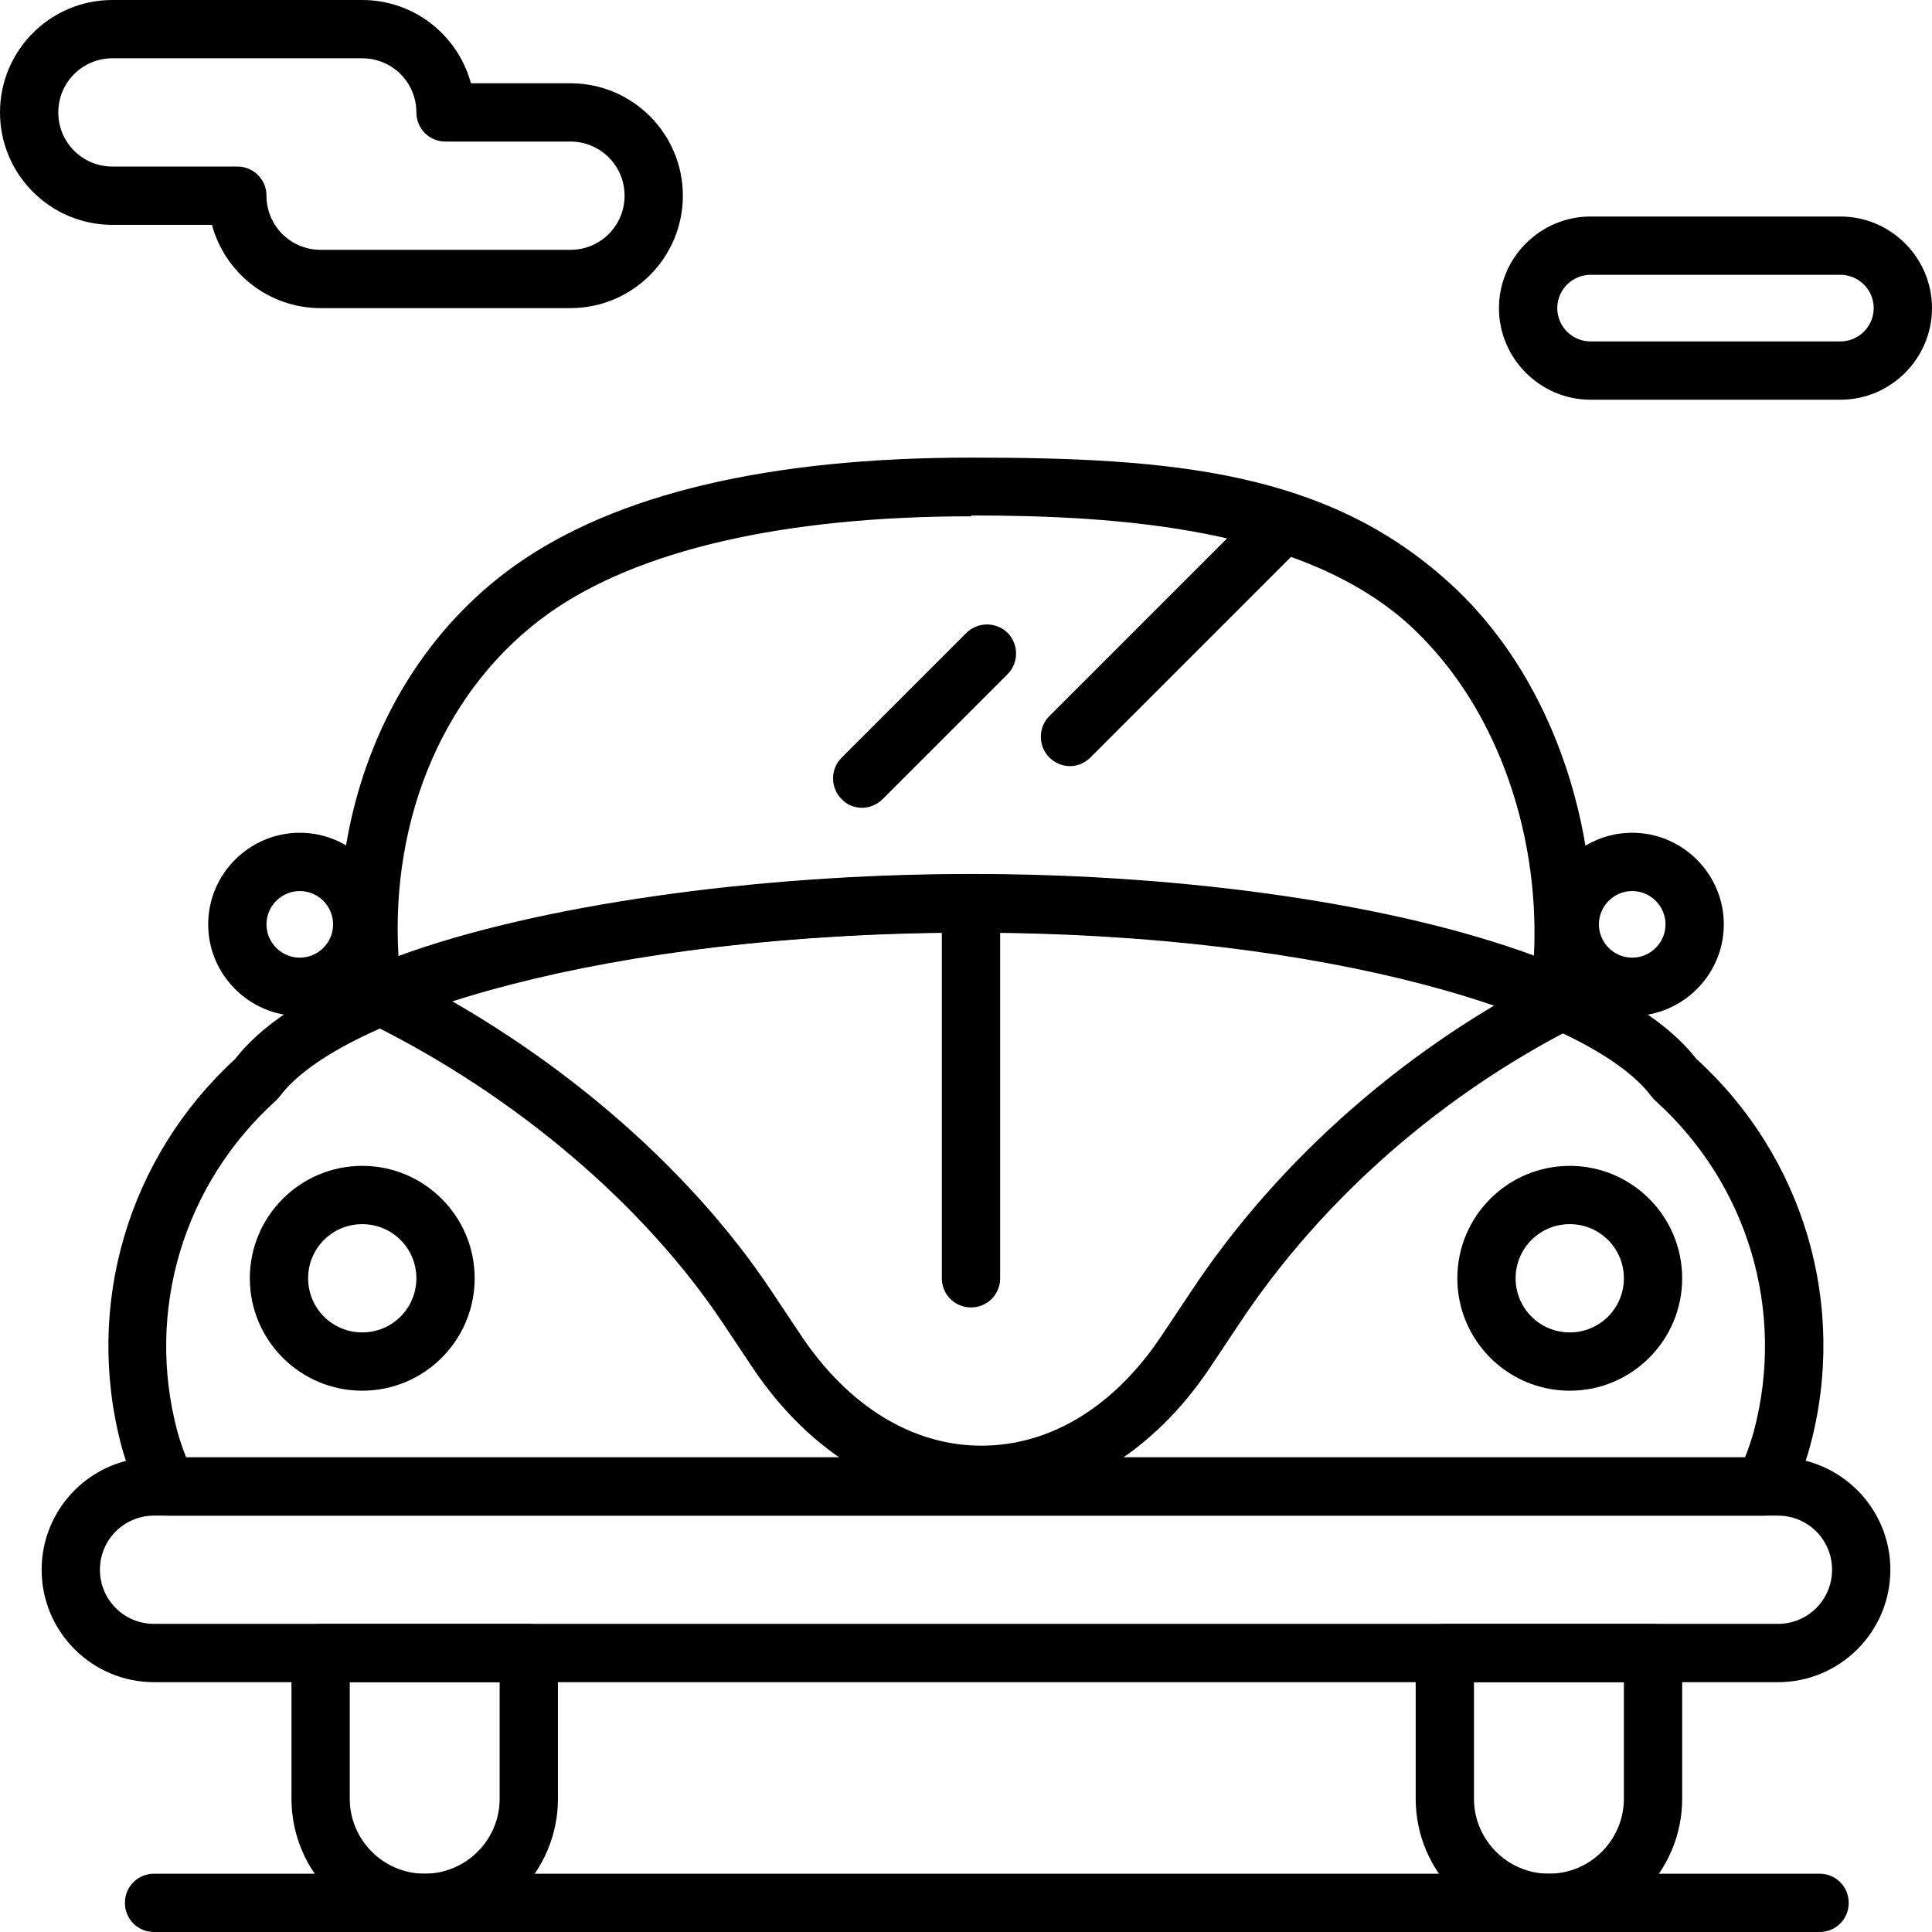
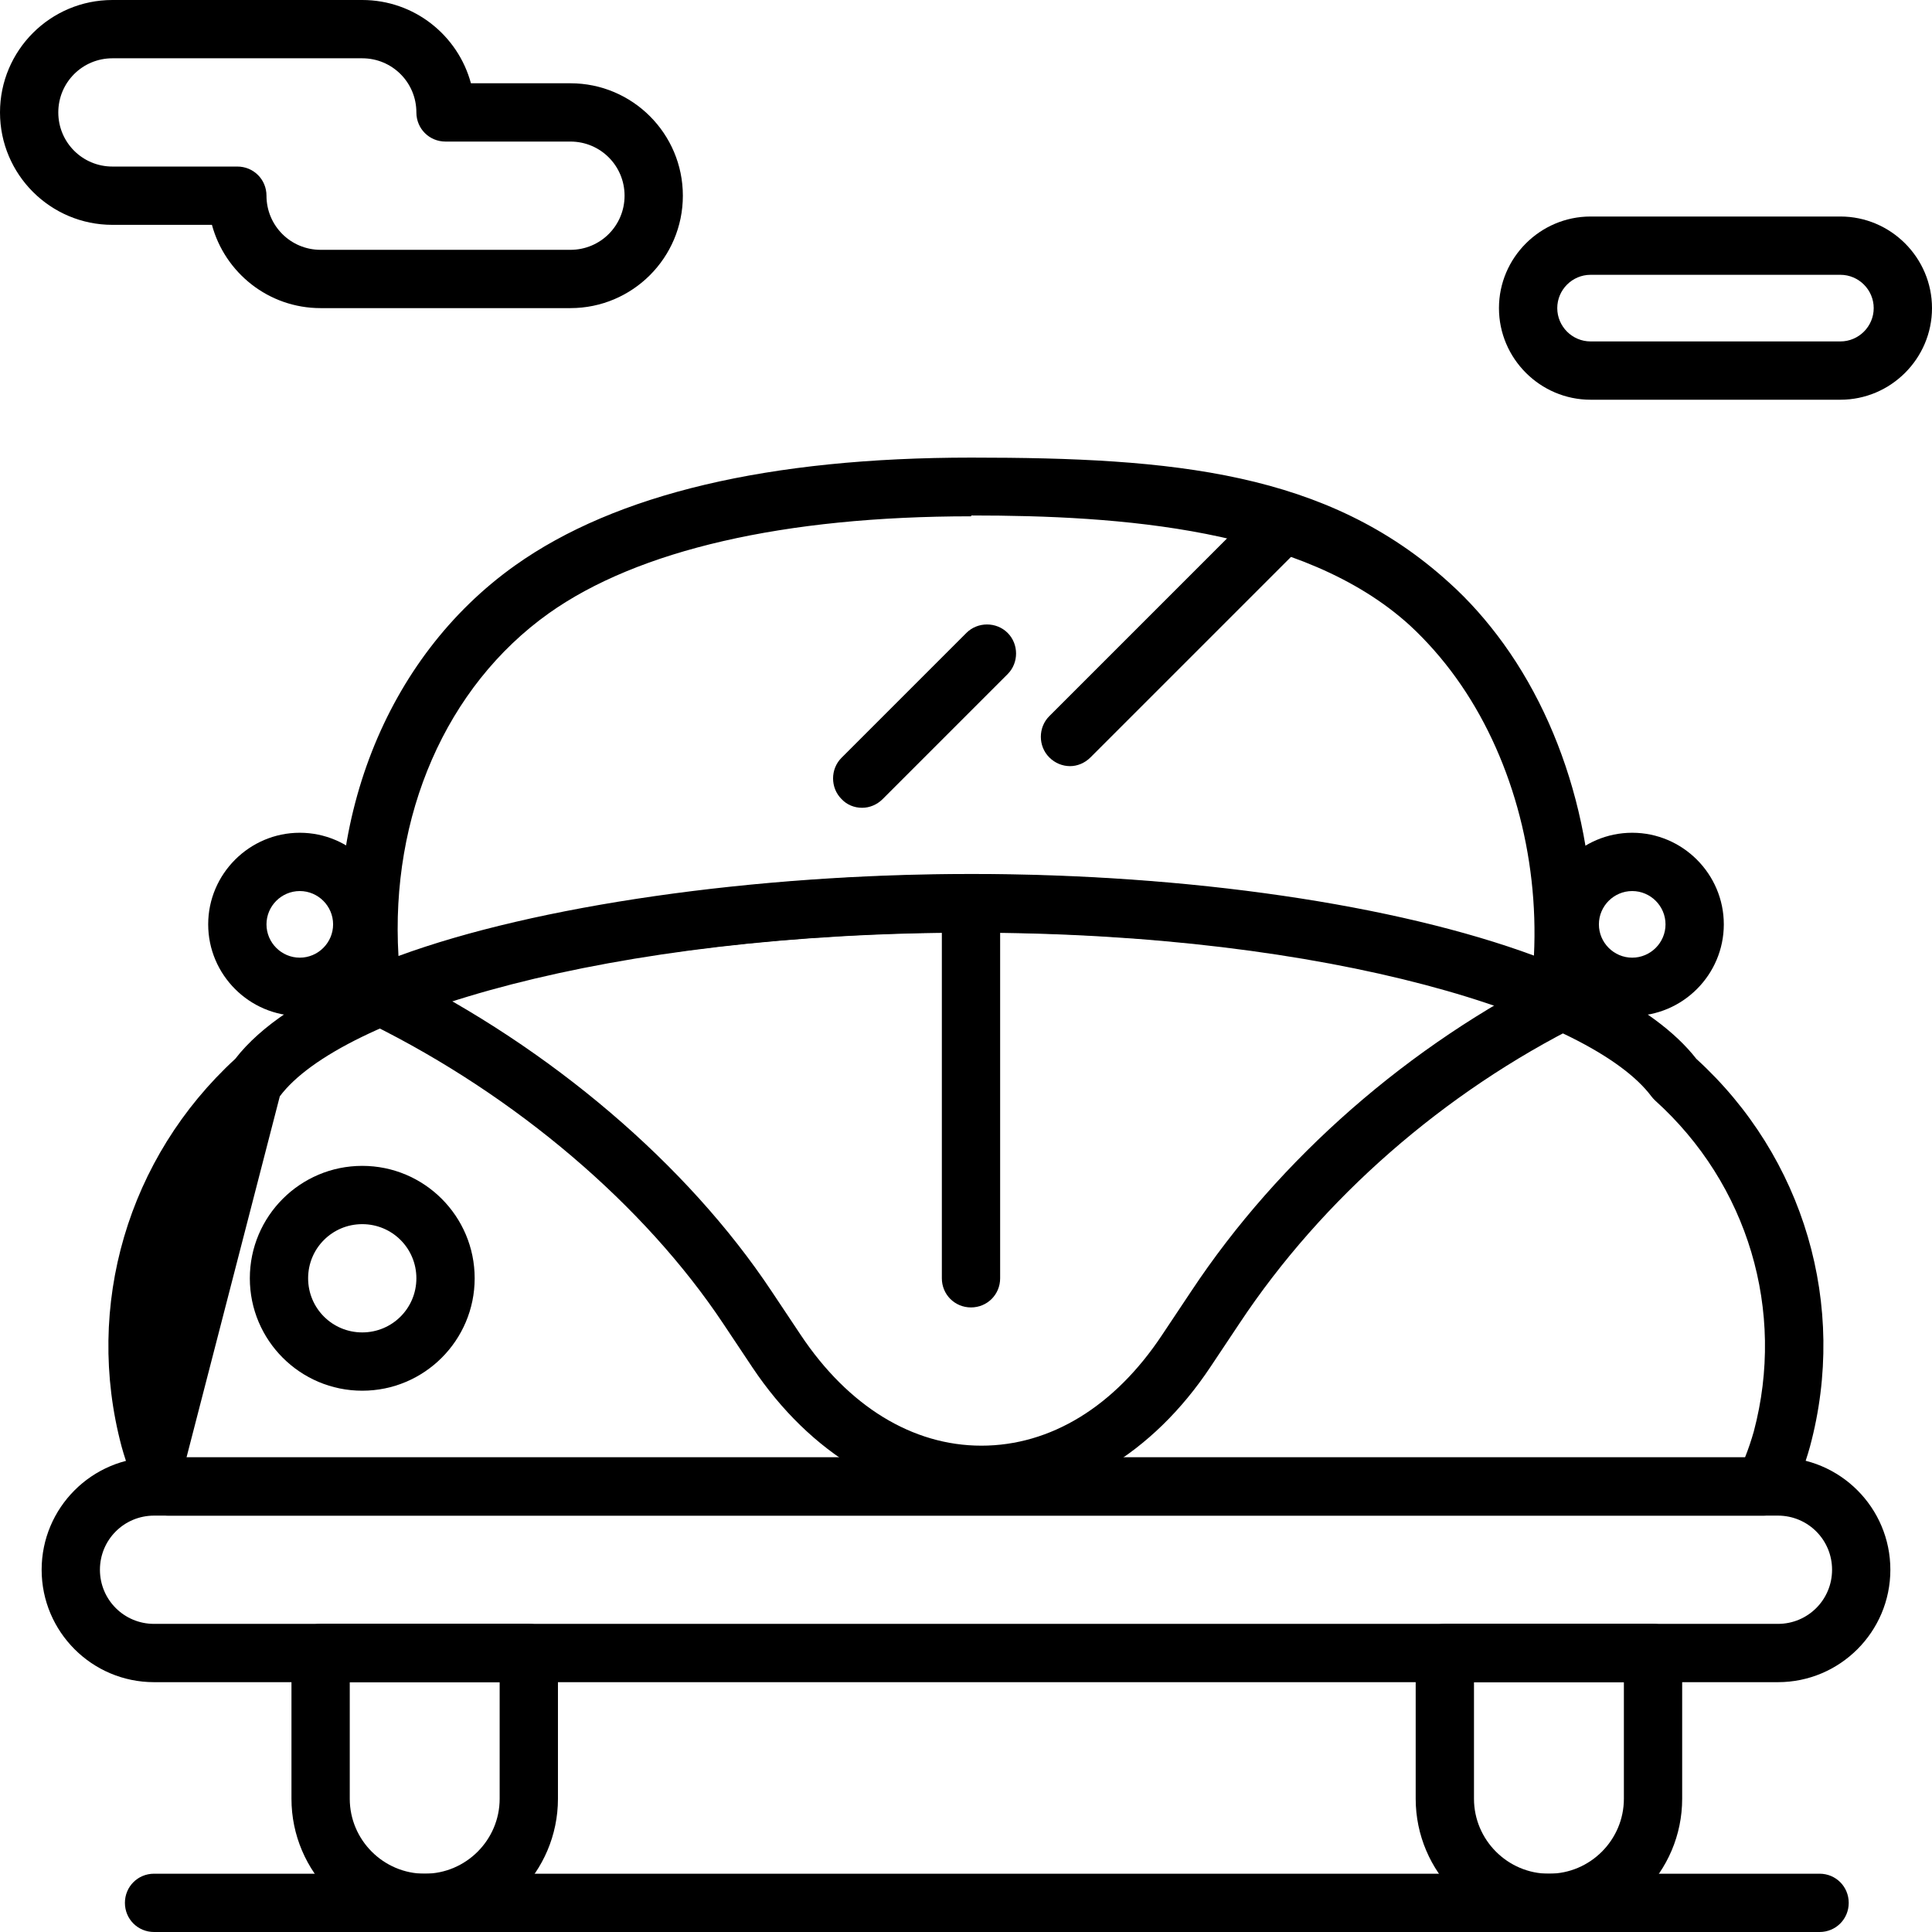
<svg xmlns="http://www.w3.org/2000/svg" id="Livello_1" data-name="Livello 1" version="1.1" viewBox="0 0 464 464">
  <defs>
    <style> .cls-1 { fill: #000; stroke-width: 0px; } </style>
  </defs>
  <g>
    <path class="cls-1" d="M427,404H37c-14.9,0-27-12.1-27-27s12.1-27,27-27h390c14.9,0,27,12.1,27,27s-12.1,27-27,27ZM37,364c-7.2,0-13,5.8-13,13s5.8,13,13,13h390c7.2,0,13-5.8,13-13s-5.8-13-13-13H37Z" />
    <path class="cls-1" d="M89.6,246.6c-1.2,0-2.3-.3-3.4-.9-1.9-1.1-3.2-3-3.5-5.2-5.9-42.4,9.8-82.5,41-104.7,24.2-17.2,61-25.9,109.6-25.9s85.4,3.4,114.7,30c4.8,4.3,9.2,9.3,13.1,14.7,16.8,23.3,24.4,55.4,20.4,85.8-.3,2.2-1.6,4.1-3.5,5.2-1.9,1.1-4.2,1.2-6.3.3-30.6-13.6-83.6-22-138.4-22s-110.6,8.6-140.8,22c-.9.4-1.9.6-2.8.6ZM233.2,124c-44.9,0-80,8.1-101.4,23.3-24.7,17.6-38.1,48.6-36.1,82.3,32.9-12.1,85.4-19.7,137.6-19.7s102.1,7.4,135.1,19.6c1.2-24.1-5.6-48.5-18.7-66.7-3.3-4.6-7.1-8.9-11.1-12.6-25.7-23.4-69.8-26.4-105.3-26.4Z" />
-     <path class="cls-1" d="M423.6,364H40.4c-2.6,0-5-1.5-6.2-3.8-2.1-4.1-3.8-8.4-5-12.8-9-33.8,1.5-69.4,27.3-93.1,12.6-16.3,42.8-26.5,65.9-32.1,32.1-7.9,71.4-12.2,110.7-12.2,82.6,0,154,18.2,174.3,44.3,25.9,23.6,36.4,59.3,27.3,93.1-1.2,4.4-2.9,8.7-5,12.8-1.2,2.3-3.6,3.8-6.2,3.8ZM44.8,350h374.3c.8-2,1.5-4.1,2.1-6.2,7.7-29-1.4-59.4-23.7-79.5-.3-.3-.7-.7-.9-1-14.2-19-76.3-39.3-163.5-39.3s-151.5,20-165.9,39.3c-.3.4-.6.7-.9,1-22.3,20.1-31.4,50.6-23.7,79.5.6,2.1,1.3,4.2,2.1,6.2Z" />
+     <path class="cls-1" d="M423.6,364H40.4c-2.6,0-5-1.5-6.2-3.8-2.1-4.1-3.8-8.4-5-12.8-9-33.8,1.5-69.4,27.3-93.1,12.6-16.3,42.8-26.5,65.9-32.1,32.1-7.9,71.4-12.2,110.7-12.2,82.6,0,154,18.2,174.3,44.3,25.9,23.6,36.4,59.3,27.3,93.1-1.2,4.4-2.9,8.7-5,12.8-1.2,2.3-3.6,3.8-6.2,3.8ZM44.8,350h374.3c.8-2,1.5-4.1,2.1-6.2,7.7-29-1.4-59.4-23.7-79.5-.3-.3-.7-.7-.9-1-14.2-19-76.3-39.3-163.5-39.3s-151.5,20-165.9,39.3Z" />
    <path class="cls-1" d="M235.8,361.2s0,0,0,0c-21.1,0-41.2-12-55.1-32.8l-7-10.5c-18.9-28.4-49.7-54.7-84.7-72-3.5-1.7-4.9-5.9-3.2-9.4,1.7-3.5,5.9-4.9,9.4-3.2,37.1,18.4,69.9,46.4,90.1,76.8l7,10.5c11.4,17.1,26.8,26.6,43.4,26.6s32-9.4,43.4-26.6l7-10.5c21.2-32,52.4-59.2,87.6-76.7,3.2-1.6,7.2-.6,9.1,2.5,2,3.3,1.1,7.6-2.2,9.6-.2.1-.4.2-.6.3-33.2,16.5-62.4,42-82.3,72l-7,10.5c-13.9,20.9-33.9,32.8-55.1,32.8Z" />
    <path class="cls-1" d="M87,334c-14.9,0-27-12.1-27-27s12.1-27,27-27,27,12.1,27,27-12.1,27-27,27ZM87,294c-7.2,0-13,5.8-13,13s5.8,13,13,13,13-5.8,13-13-5.8-13-13-13Z" />
-     <path class="cls-1" d="M377,334c-14.9,0-27-12.1-27-27s12.1-27,27-27,27,12.1,27,27-12.1,27-27,27ZM377,294c-7.2,0-13,5.8-13,13s5.8,13,13,13,13-5.8,13-13-5.8-13-13-13Z" />
    <path class="cls-1" d="M102,464c-17.6,0-32-14.4-32-32v-35c0-3.9,3.1-7,7-7h50c3.9,0,7,3.1,7,7v35c0,17.6-14.4,32-32,32ZM84,404v28c0,9.9,8.1,18,18,18s18-8.1,18-18v-28h-36Z" />
    <path class="cls-1" d="M372,464c-17.6,0-32-14.4-32-32v-35c0-3.9,3.1-7,7-7h50c3.9,0,7,3.1,7,7v35c0,17.6-14.4,32-32,32ZM354,404v28c0,9.9,8.1,18,18,18s18-8.1,18-18v-28h-36Z" />
    <path class="cls-1" d="M233.2,314c-3.9,0-7-3.1-7-7v-90c0-3.9,3.1-7,7-7s7,3.1,7,7v90c0,3.9-3.1,7-7,7Z" />
    <path class="cls-1" d="M437,464H37c-3.9,0-7-3.1-7-7s3.1-7,7-7h400c3.9,0,7,3.1,7,7s-3.1,7-7,7Z" />
    <path class="cls-1" d="M392,244c-12.1,0-22-9.9-22-22s9.9-22,22-22,22,9.9,22,22-9.9,22-22,22ZM392,214c-4.4,0-8,3.6-8,8s3.6,8,8,8,8-3.6,8-8-3.6-8-8-8Z" />
    <path class="cls-1" d="M72,244c-12.1,0-22-9.9-22-22s9.9-22,22-22,22,9.9,22,22-9.9,22-22,22ZM72,214c-4.4,0-8,3.6-8,8s3.6,8,8,8,8-3.6,8-8-3.6-8-8-8Z" />
    <path class="cls-1" d="M257,184c-1.8,0-3.6-.7-5-2.1-2.7-2.7-2.7-7.2,0-9.9l50-50c2.7-2.7,7.2-2.7,9.9,0,2.7,2.7,2.7,7.2,0,9.9l-50,50c-1.4,1.4-3.2,2.1-4.9,2.1Z" />
    <path class="cls-1" d="M207,194c-1.8,0-3.6-.7-4.9-2.1-2.7-2.7-2.7-7.2,0-9.9l30-30c2.7-2.7,7.2-2.7,9.9,0,2.7,2.7,2.7,7.2,0,9.9l-30,30c-1.4,1.4-3.2,2.1-4.9,2.1Z" />
  </g>
  <path class="cls-1" d="M137,74h-60c-12.5,0-23-8.5-26.1-20h-23.9C12.1,54,0,41.9,0,27S12.1,0,27,0h60c12.5,0,23,8.5,26.1,20h23.9c14.9,0,27,12.1,27,27s-12.1,27-27,27ZM27,14c-7.2,0-13,5.8-13,13s5.8,13,13,13h30c3.9,0,7,3.1,7,7,0,7.2,5.8,13,13,13h60c7.2,0,13-5.8,13-13s-5.8-13-13-13h-30c-3.9,0-7-3.1-7-7,0-7.2-5.8-13-13-13H27Z" />
  <path class="cls-1" d="M442,96h-60c-12.1,0-22-9.9-22-22s9.9-22,22-22h60c12.1,0,22,9.9,22,22s-9.9,22-22,22ZM382,66c-4.4,0-8,3.6-8,8s3.6,8,8,8h60c4.4,0,8-3.6,8-8s-3.6-8-8-8h-60Z" />
</svg>